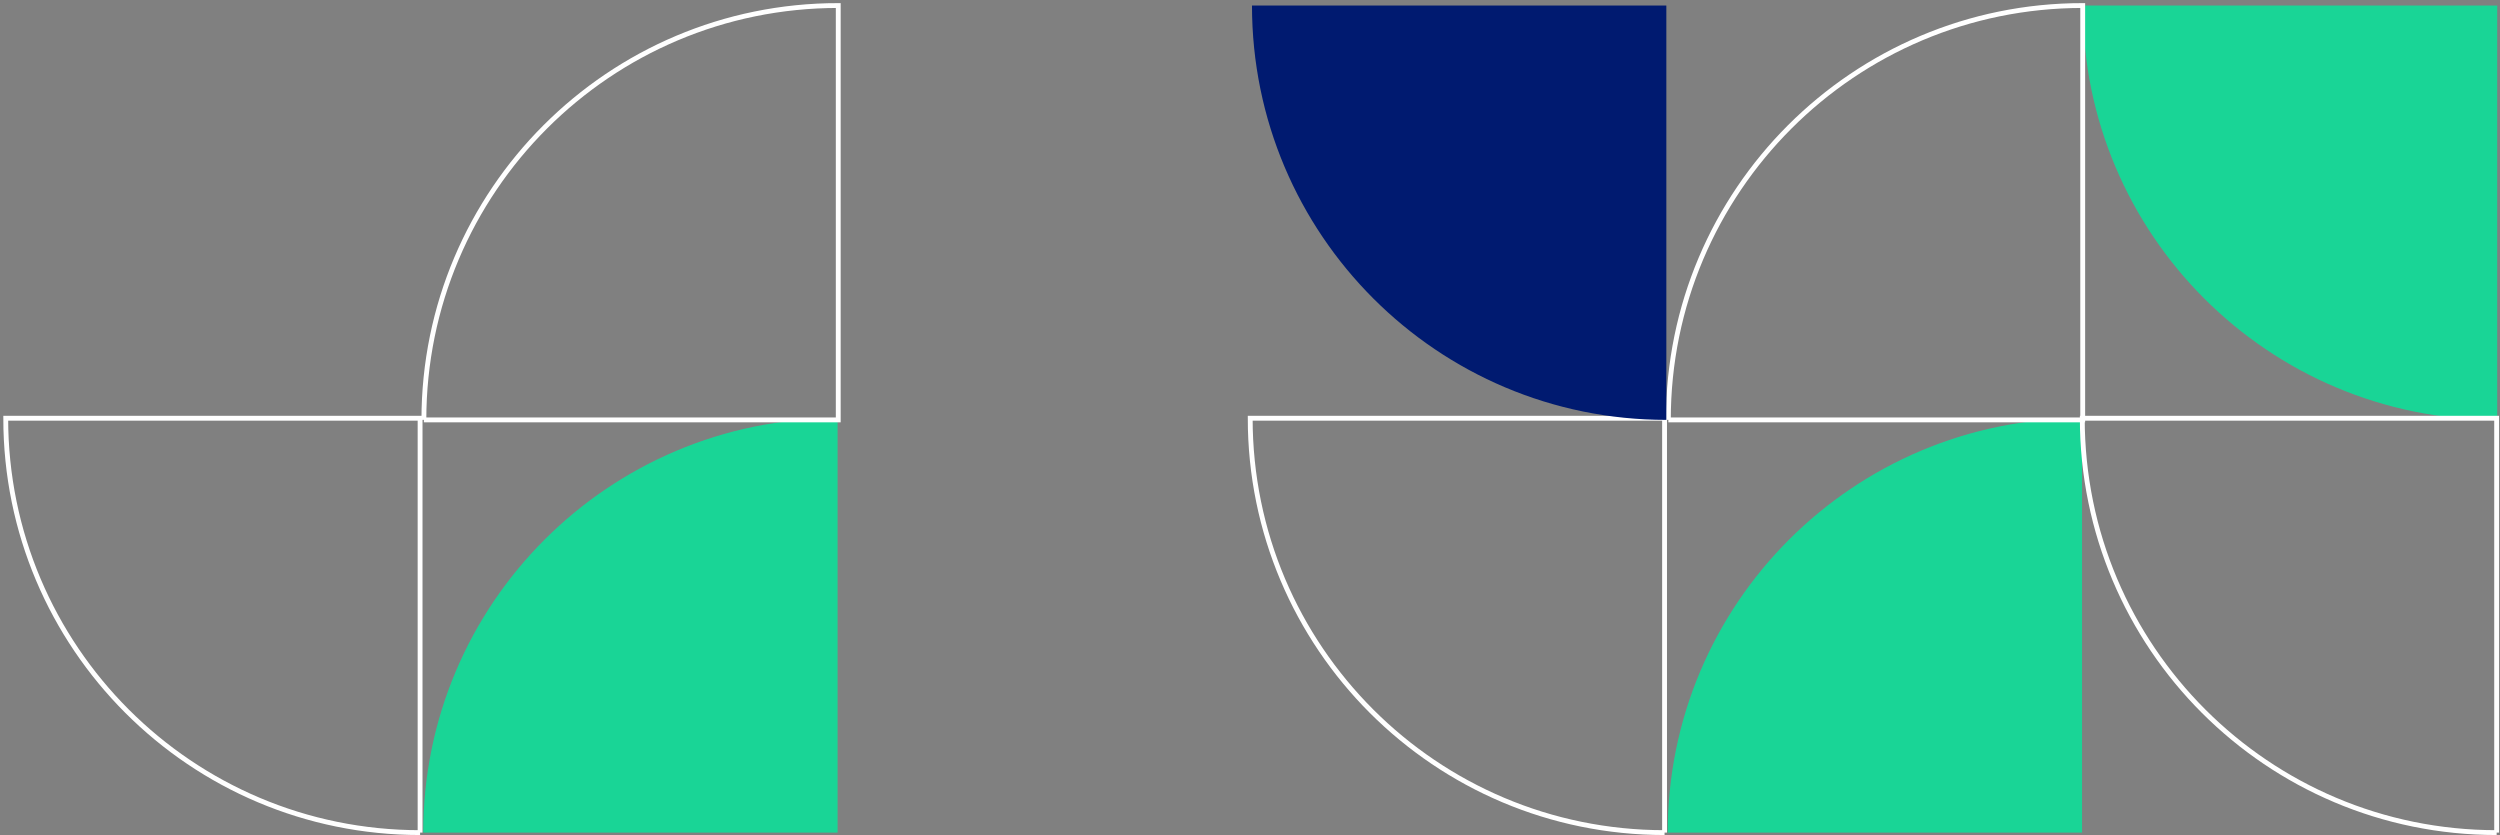
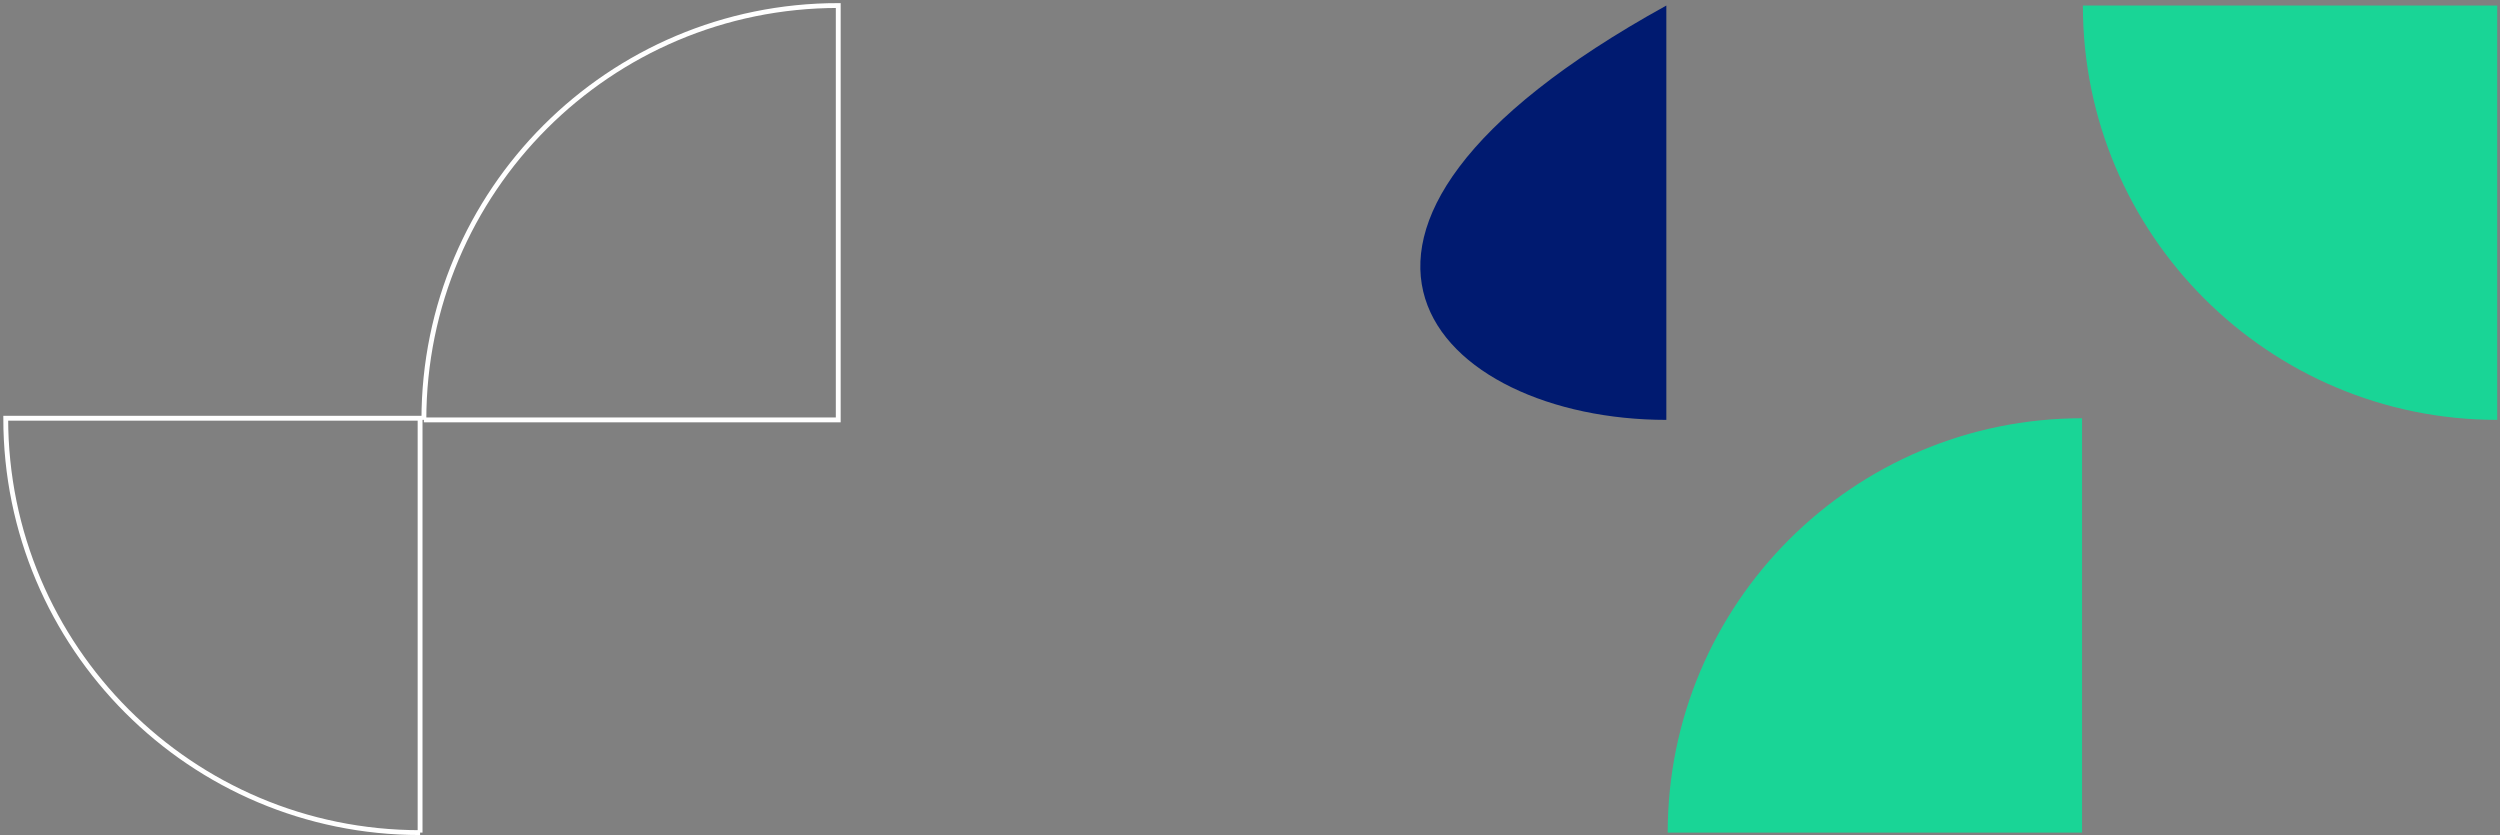
<svg xmlns="http://www.w3.org/2000/svg" width="452px" height="151px" viewBox="0 0 452 151" version="1.1">
  <rect x="0" y="0" width="452" height="151" fill="#808080" stroke="none" />
  <title>Group 6</title>
  <g id="Page-1" stroke="none" stroke-width="1" fill="none" fill-rule="evenodd">
    <g id="landing_app2" transform="translate(-915, -618)">
      <g id="imglanding" transform="translate(-0, 75)">
        <g id="Group-6" transform="translate(916.037, 544)">
          <g id="Group-13-Copy" transform="translate(225, 0)">
            <path d="M75.483,149.535 L150.398,149.535 L150.398,74.62 C109.025,74.62 75.483,108.161 75.483,149.535" id="Fill-1" fill="#19D596" />
            <path d="M225.462,74.915 L225.462,0 L150.547,0 C150.547,41.373 184.088,74.915 225.462,74.915" id="Fill-3" fill="#19D596" />
-             <path d="M74.915,149.535 L74.915,74.62 L0,74.62 C0,115.993 33.541,149.535 74.915,149.535" id="Stroke-5" stroke="#FFFFFF" stroke-width="0.877" />
-             <path d="M225.356,149.535 L225.356,74.62 L150.441,74.62 C150.441,115.993 183.982,149.535 225.356,149.535" id="Stroke-7" stroke="#FFFFFF" stroke-width="0.877" />
-             <path d="M75.602,74.915 L150.517,74.915 L150.517,0 C109.144,0 75.602,33.541 75.602,74.915" id="Stroke-9" stroke="#FFFFFF" stroke-width="0.877" />
-             <path d="M75.237,74.915 L75.237,0 L0.322,0 C0.322,41.373 33.863,74.915 75.237,74.915" id="Fill-11" fill="#001A70" />
+             <path d="M75.237,74.915 L75.237,0 C0.322,41.373 33.863,74.915 75.237,74.915" id="Fill-11" fill="#001A70" />
          </g>
          <g id="Group-13-Copy-2">
-             <path d="M75.483,149.535 L150.398,149.535 L150.398,74.62 C109.025,74.62 75.483,108.161 75.483,149.535" id="Fill-1" fill="#19D596" />
            <path d="M74.915,149.535 L74.915,74.62 L0,74.62 C0,115.993 33.541,149.535 74.915,149.535" id="Stroke-5" stroke="#FFFFFF" stroke-width="0.877" />
            <path d="M75.602,74.915 L150.517,74.915 L150.517,0 C109.144,0 75.602,33.541 75.602,74.915" id="Stroke-9" stroke="#FFFFFF" stroke-width="0.877" />
          </g>
        </g>
      </g>
    </g>
  </g>
</svg>